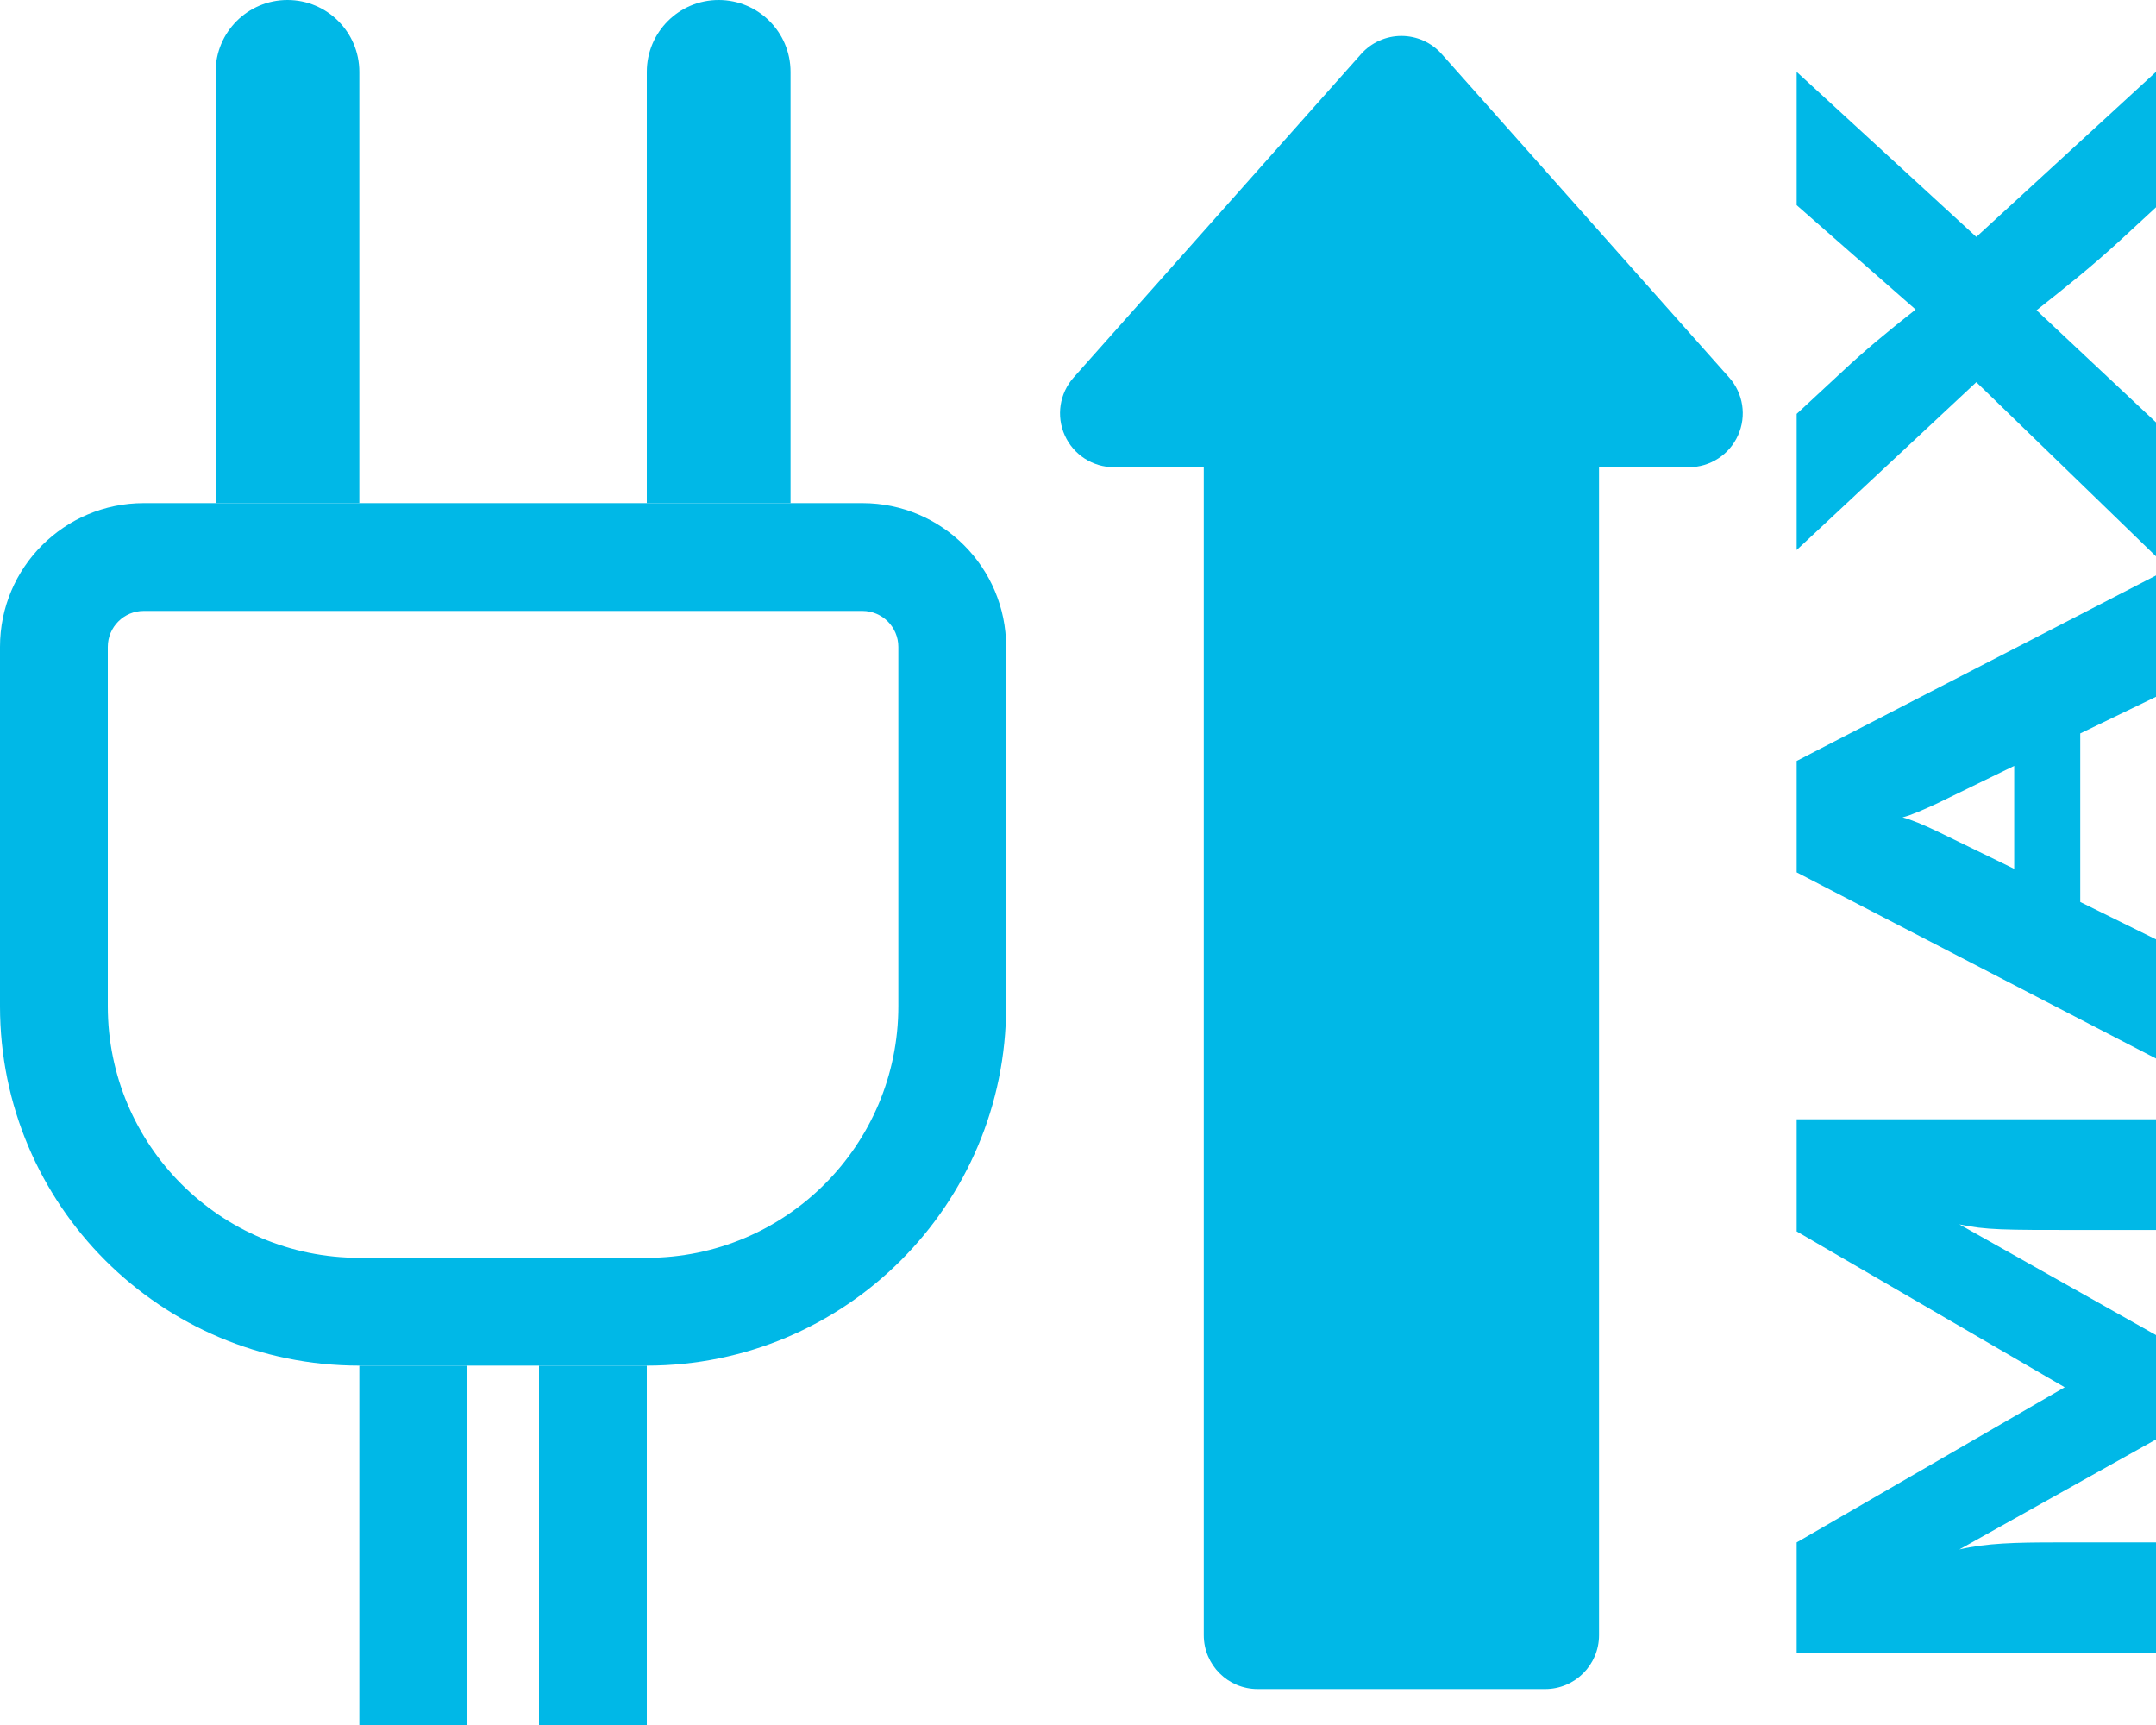
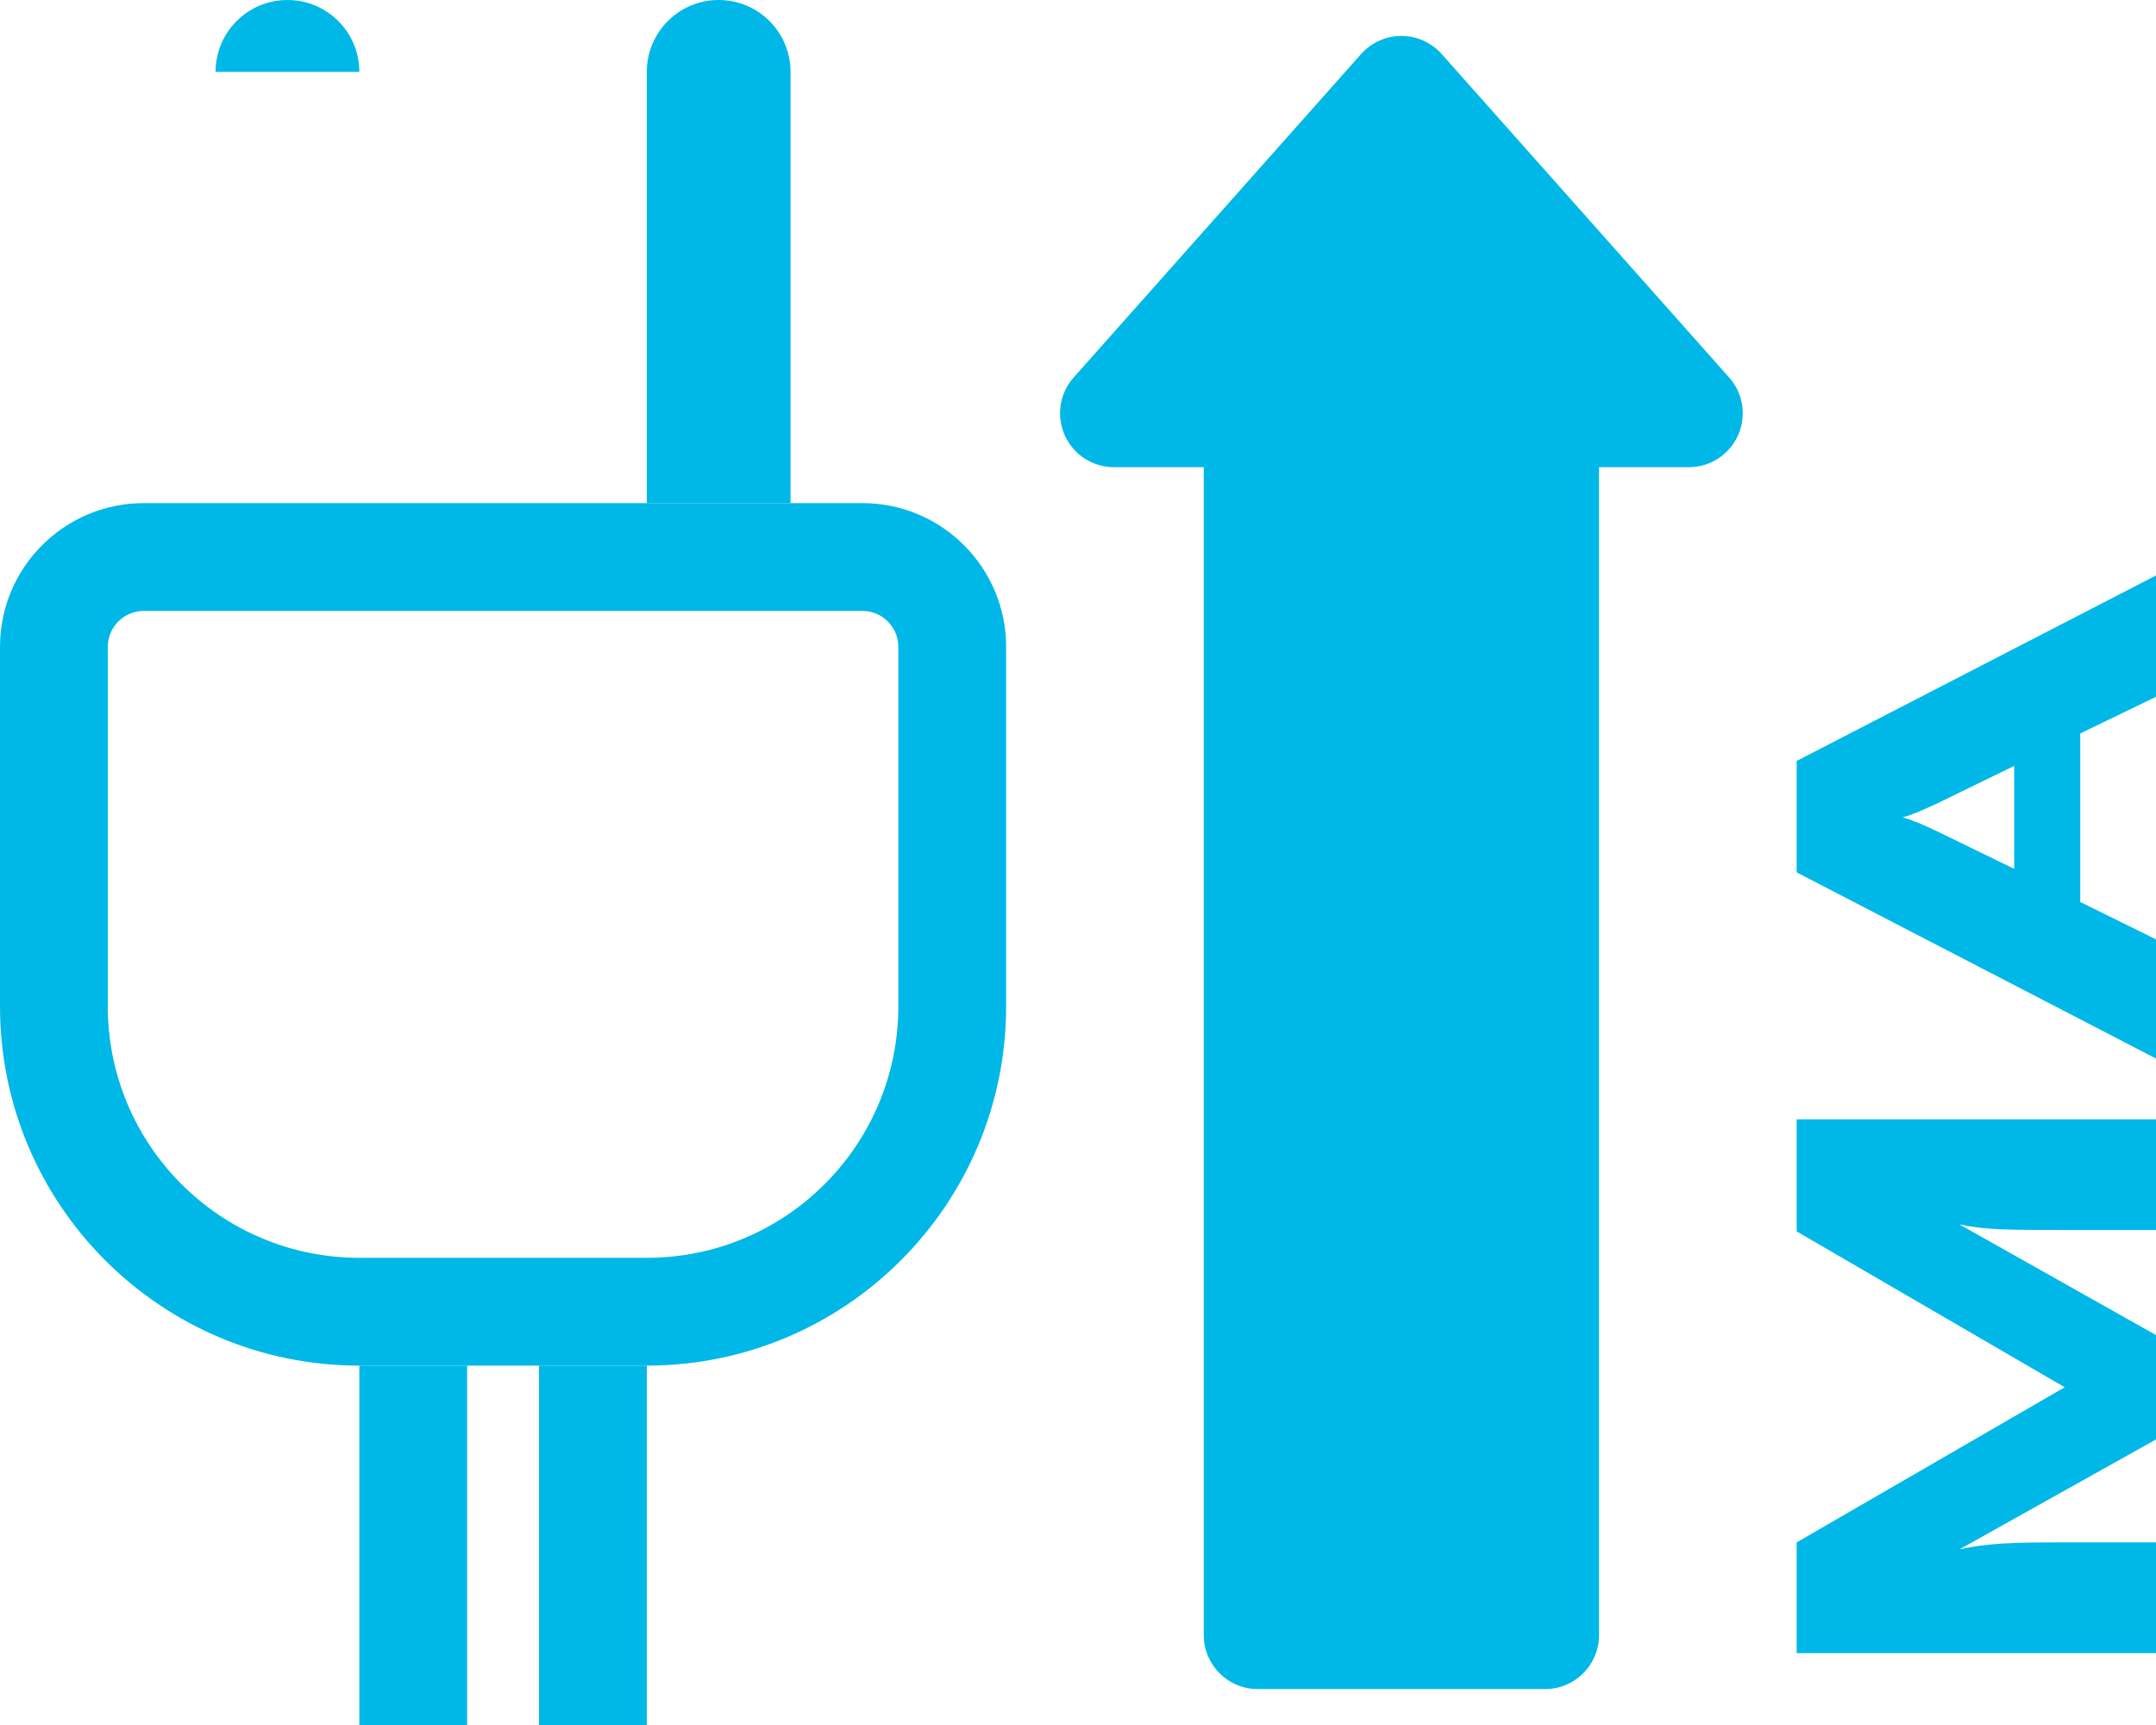
<svg xmlns="http://www.w3.org/2000/svg" width="60" height="48" viewBox="0 0 60 48" fill="none">
  <path fill-rule="evenodd" clip-rule="evenodd" d="M39 1C39.428 1 39.837 1.183 40.121 1.503L48.121 10.504C48.514 10.945 48.61 11.576 48.368 12.114C48.126 12.653 47.591 13 47 13H44.5V45.5C44.5 46.328 43.828 47 43 47H35C34.172 47 33.5 46.328 33.5 45.5V13H31C30.409 13 29.874 12.653 29.632 12.114C29.39 11.576 29.486 10.945 29.879 10.504L37.879 1.503C38.164 1.183 38.572 1 39 1Z" fill="#00B8E7" />
  <path d="M60 42.919V46H50V42.919L57.459 38.602L50 34.265V31.145L60 31.145V34.226H57.905C55.743 34.226 55.27 34.226 54.527 34.069L60 37.15V40.054L54.527 43.115C55.27 42.939 56.108 42.919 57.203 42.919H60Z" fill="#00B8E7" />
  <path d="M60 26.139V29.455L50 24.275V21.174L60 16.013V19.389L57.892 20.409V25.099L60 26.139ZM53.919 23.137L56.054 24.177V21.312L53.919 22.352C53.581 22.509 53.189 22.685 52.946 22.744C53.176 22.803 53.554 22.96 53.919 23.137Z" fill="#00B8E7" />
-   <path d="M55 10.634L50 15.304V11.517L51.311 10.301C51.878 9.771 52.486 9.261 53.311 8.613L50 5.709L50 2L55 6.592L60 2V5.768L58.959 6.729C58.162 7.455 57.568 7.926 56.676 8.633L60 11.753V15.481L55 10.634Z" fill="#00B8E7" />
  <path fill-rule="evenodd" clip-rule="evenodd" d="M24 17H4C3.448 17 3 17.448 3 18V28C3 31.866 6.134 35 10 35H18C21.866 35 25 31.866 25 28V18C25 17.448 24.552 17 24 17ZM4 14C1.791 14 0 15.791 0 18V28C0 33.523 4.477 38 10 38H18C23.523 38 28 33.523 28 28V18C28 15.791 26.209 14 24 14H4Z" fill="#00B8E7" />
-   <path d="M6 2C6 0.895 6.895 0 8 0C9.105 0 10 0.895 10 2V14H6V2Z" fill="#00B8E7" />
+   <path d="M6 2C6 0.895 6.895 0 8 0C9.105 0 10 0.895 10 2V14V2Z" fill="#00B8E7" />
  <path d="M18 2C18 0.895 18.895 0 20 0C21.105 0 22 0.895 22 2V14H18V2Z" fill="#00B8E7" />
  <path d="M10 38H13V48H10V38Z" fill="#00B8E7" />
  <path d="M15 38H18V48H15V38Z" fill="#00B8E7" />
</svg>